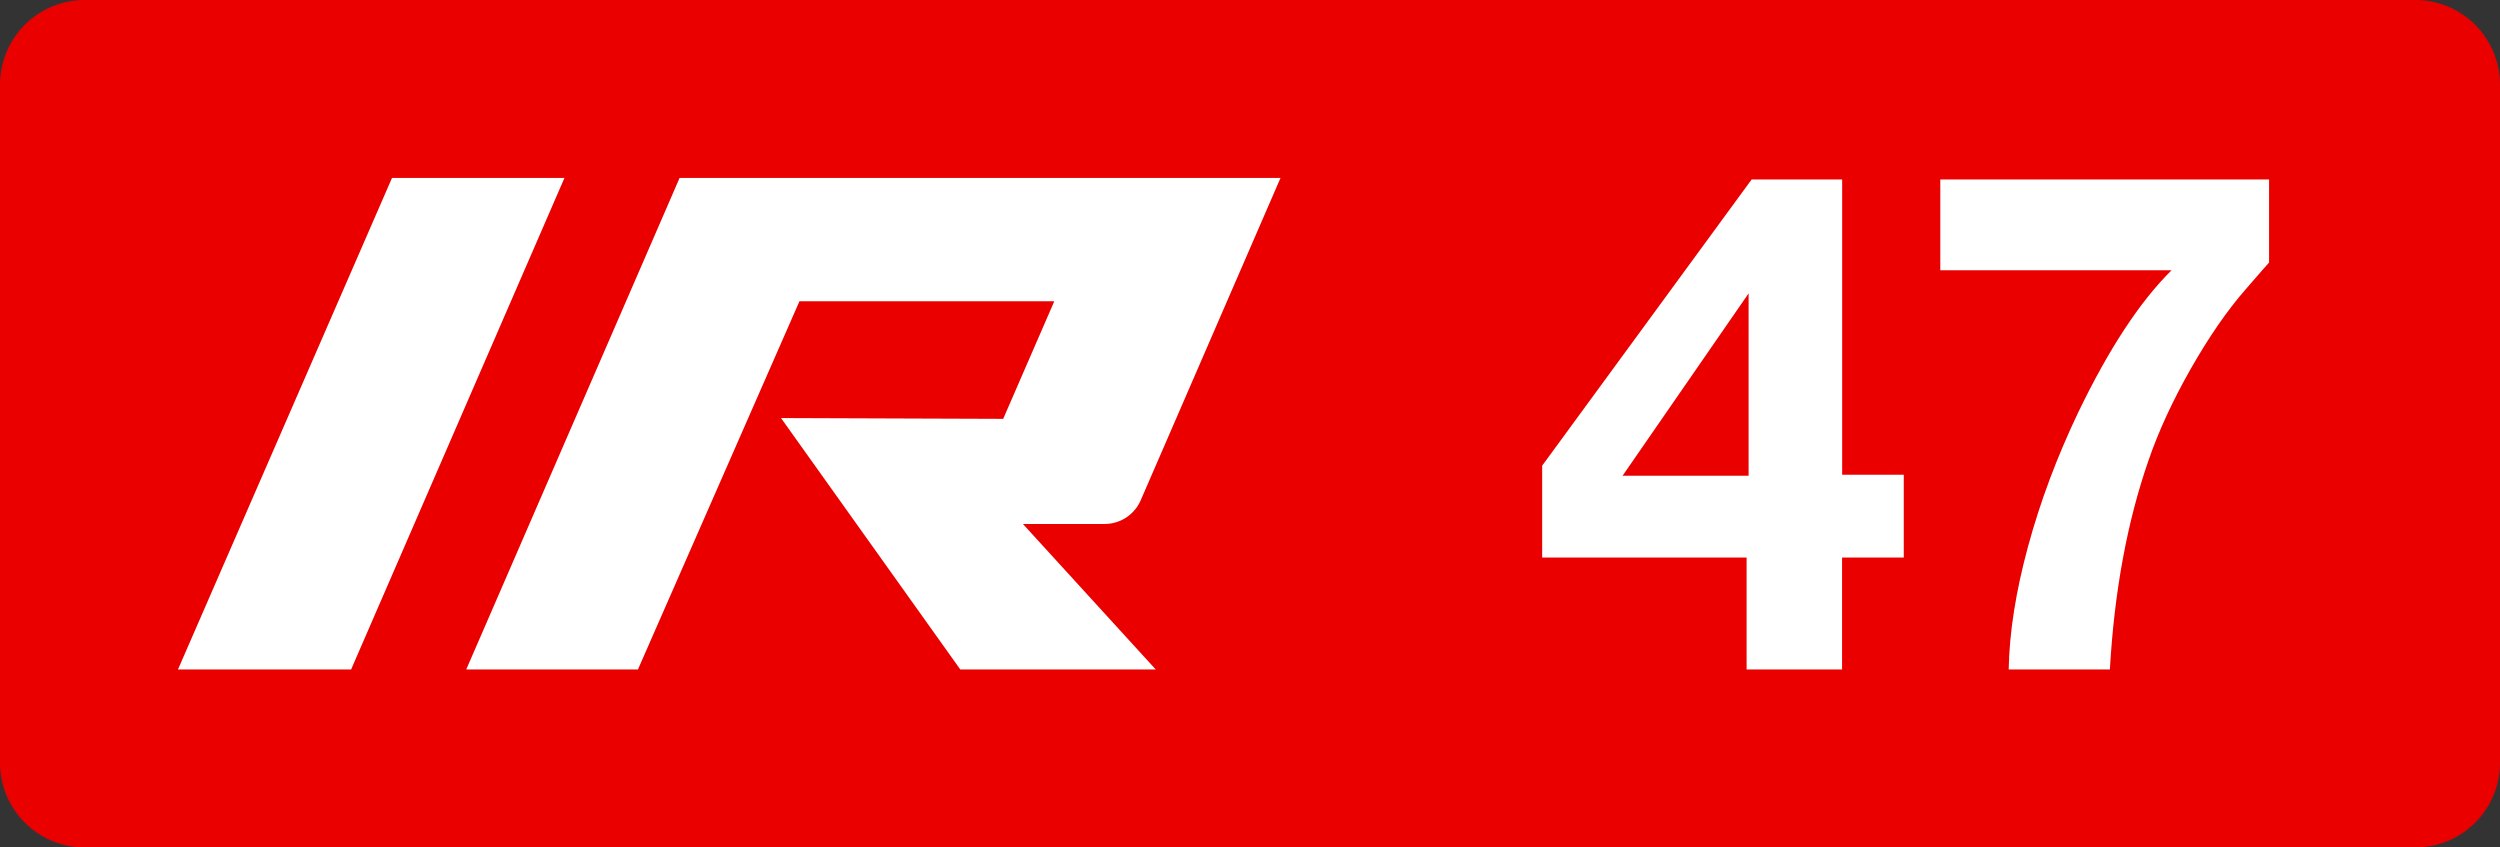
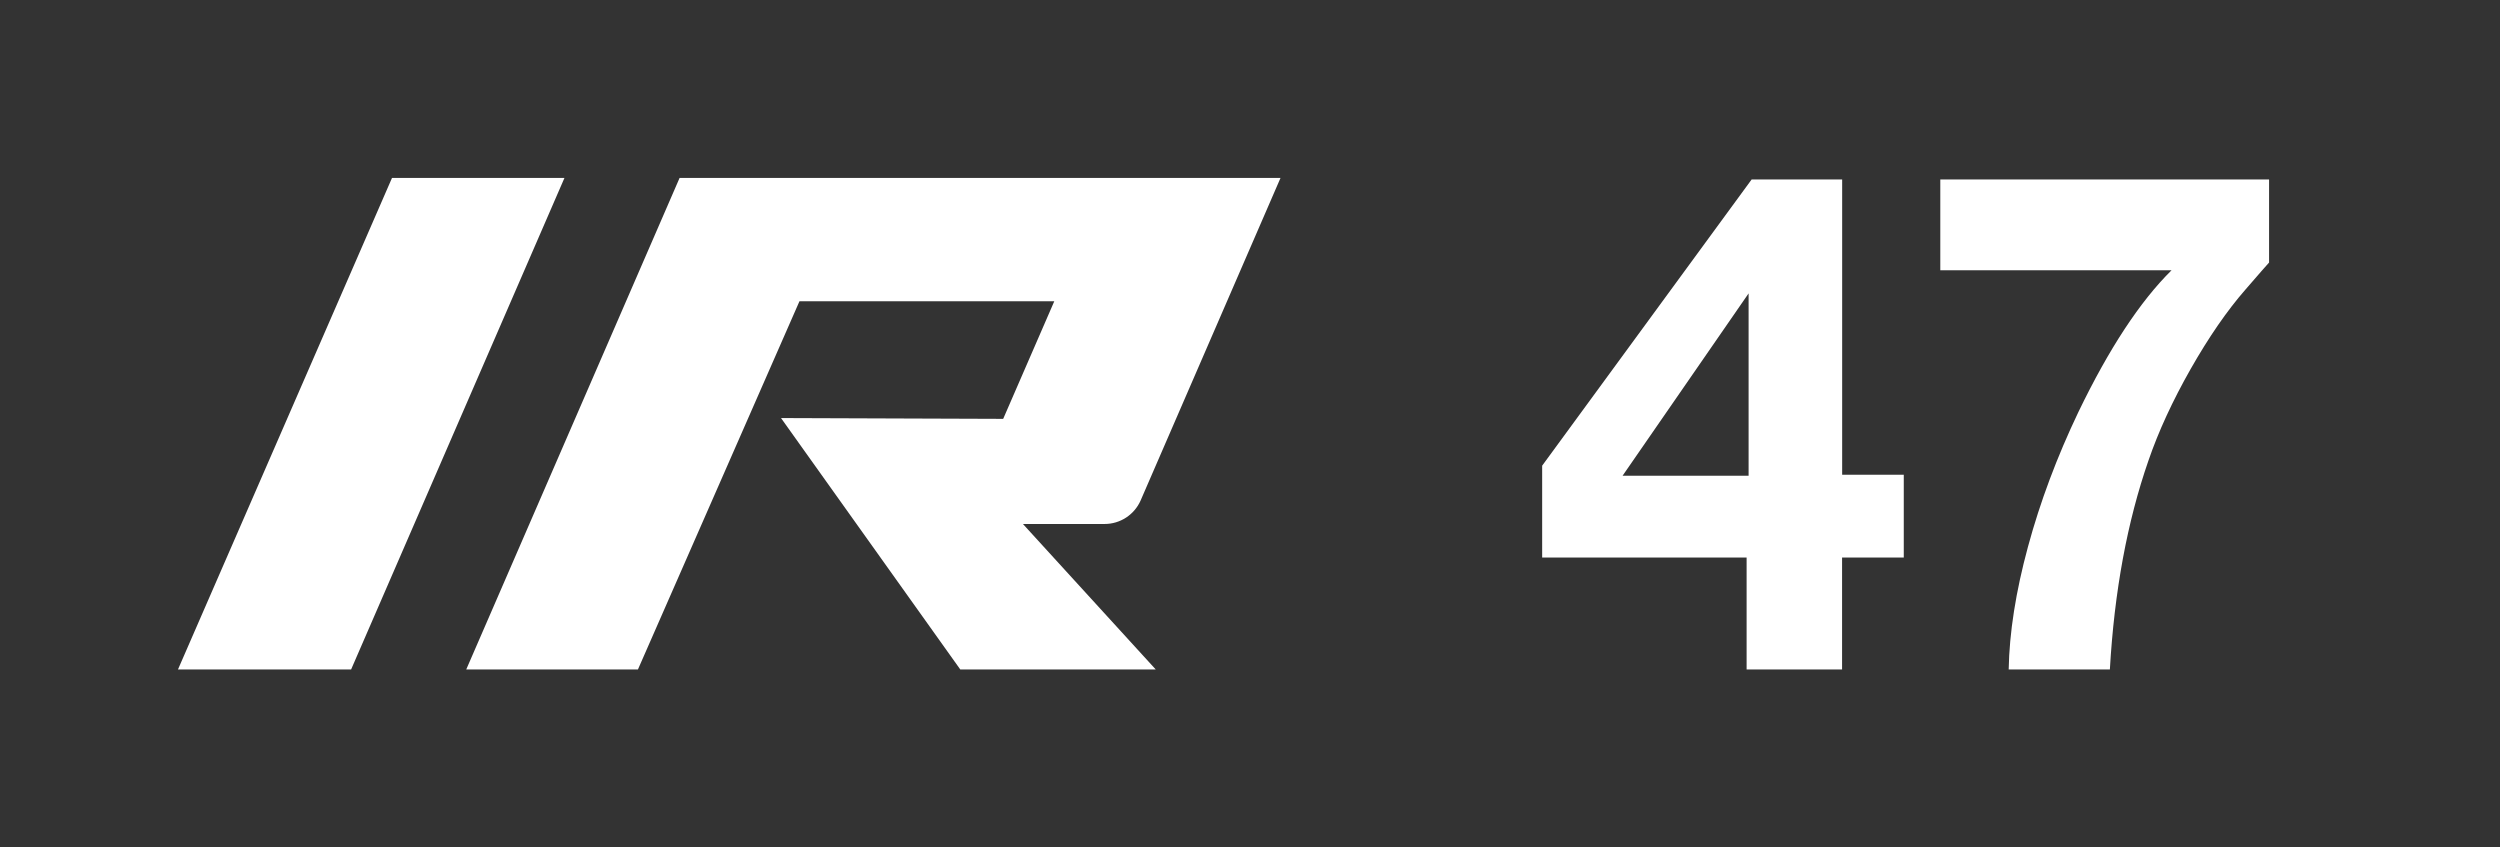
<svg xmlns="http://www.w3.org/2000/svg" class="color-immutable" width="59" height="20" viewBox="0 0 59 20" fill="none">
  <rect x="0" y="0" width="59" height="20" fill="#333333" stroke="none" />
-   <path fill-rule="evenodd" clip-rule="evenodd" d="M2 0a2 2 0 0 0-2 2v16a2 2 0 0 0 2 2h55a2 2 0 0 0 2-2V2a2 2 0 0 0-2-2H2Z" fill="#EB0000" />
  <path d="M9.251 4.2h4.07L8.286 15.8H4.2L9.251 4.2ZM26.069 12.366c.367 0 .7-.217.849-.553L30.22 4.2H16.038l-5.035 11.6h4.052l3.812-8.69h6.014l-1.206 2.775-5.243-.019 4.231 5.934h4.613l-3.135-3.434h1.928ZM44.929 11.203v1.954h-1.456v2.642H41.22v-2.642h-4.825V10.99l4.944-6.755h2.136v6.968h1.455Zm-3.662.024V6.924l-2.974 4.303h2.974ZM53.55 4.235v1.961c-.063.069-.25.282-.56.641-.433.496-.863 1.12-1.29 1.87-.427.752-.76 1.473-.997 2.164-.5 1.44-.804 3.082-.91 4.928h-2.388c.016-.87.167-1.835.455-2.895.287-1.06.684-2.12 1.19-3.18.722-1.497 1.456-2.613 2.199-3.346h-5.458V4.235h7.76Z" fill="#fff" />
</svg>